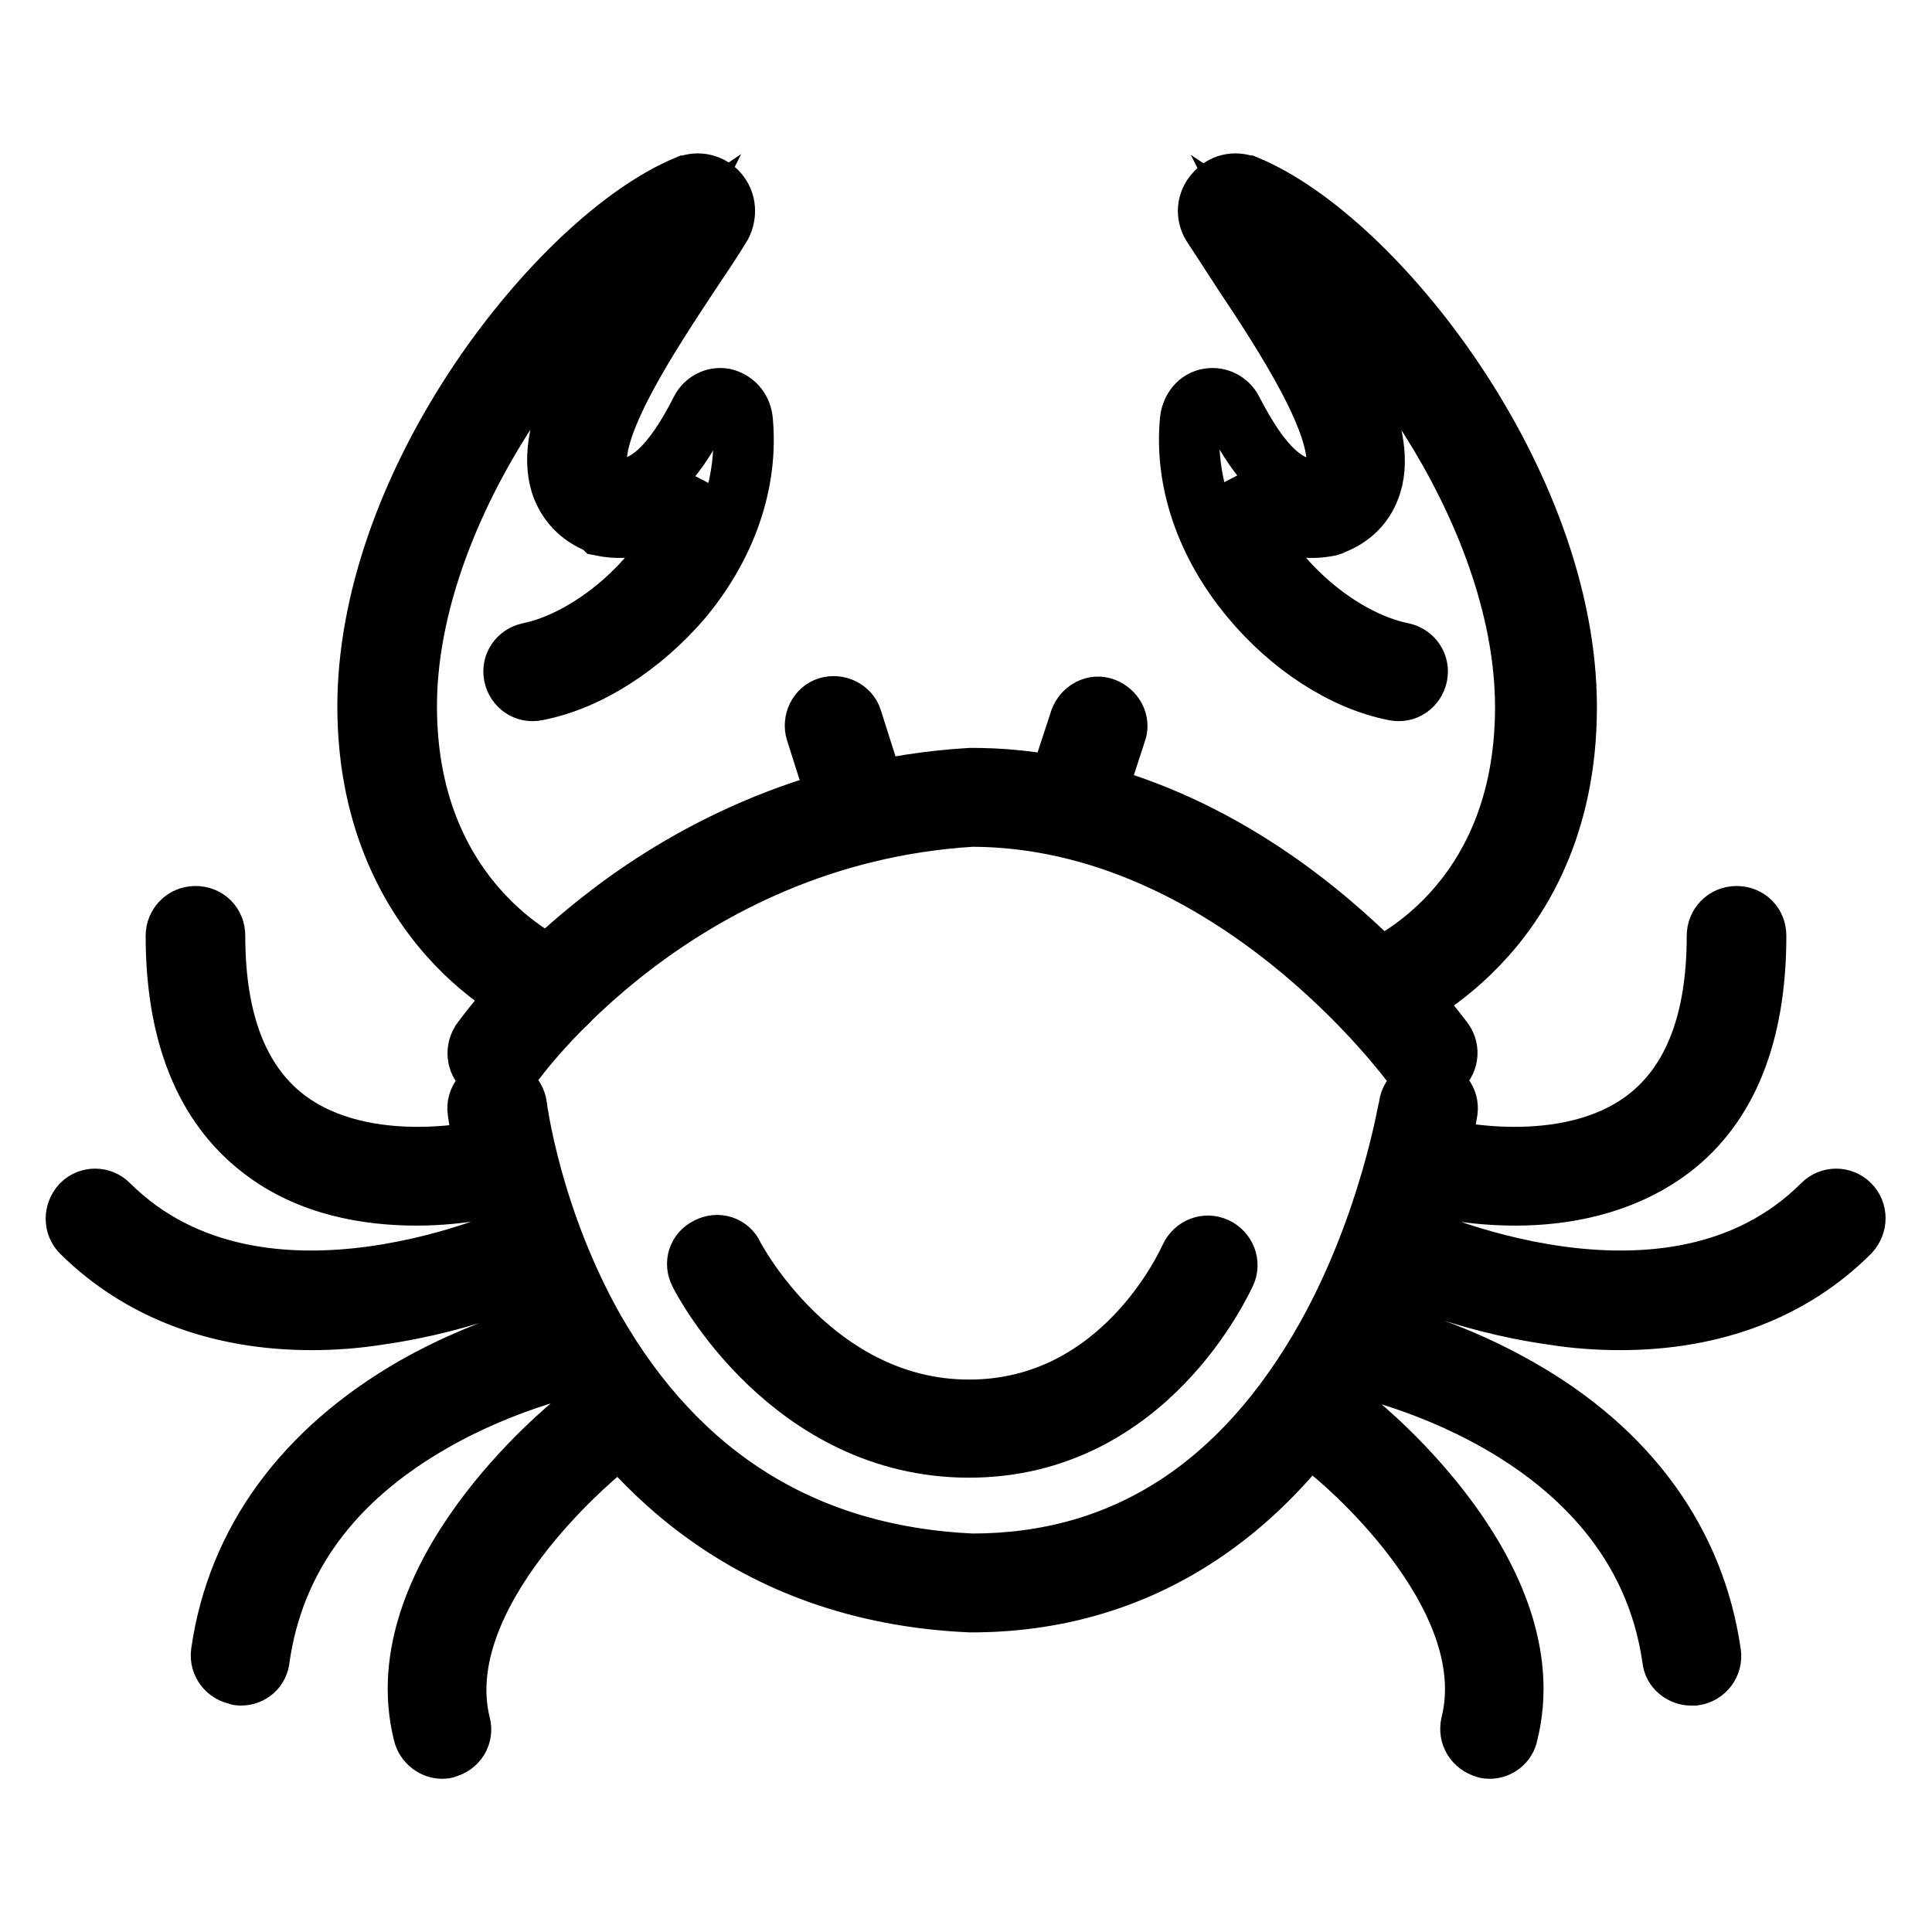
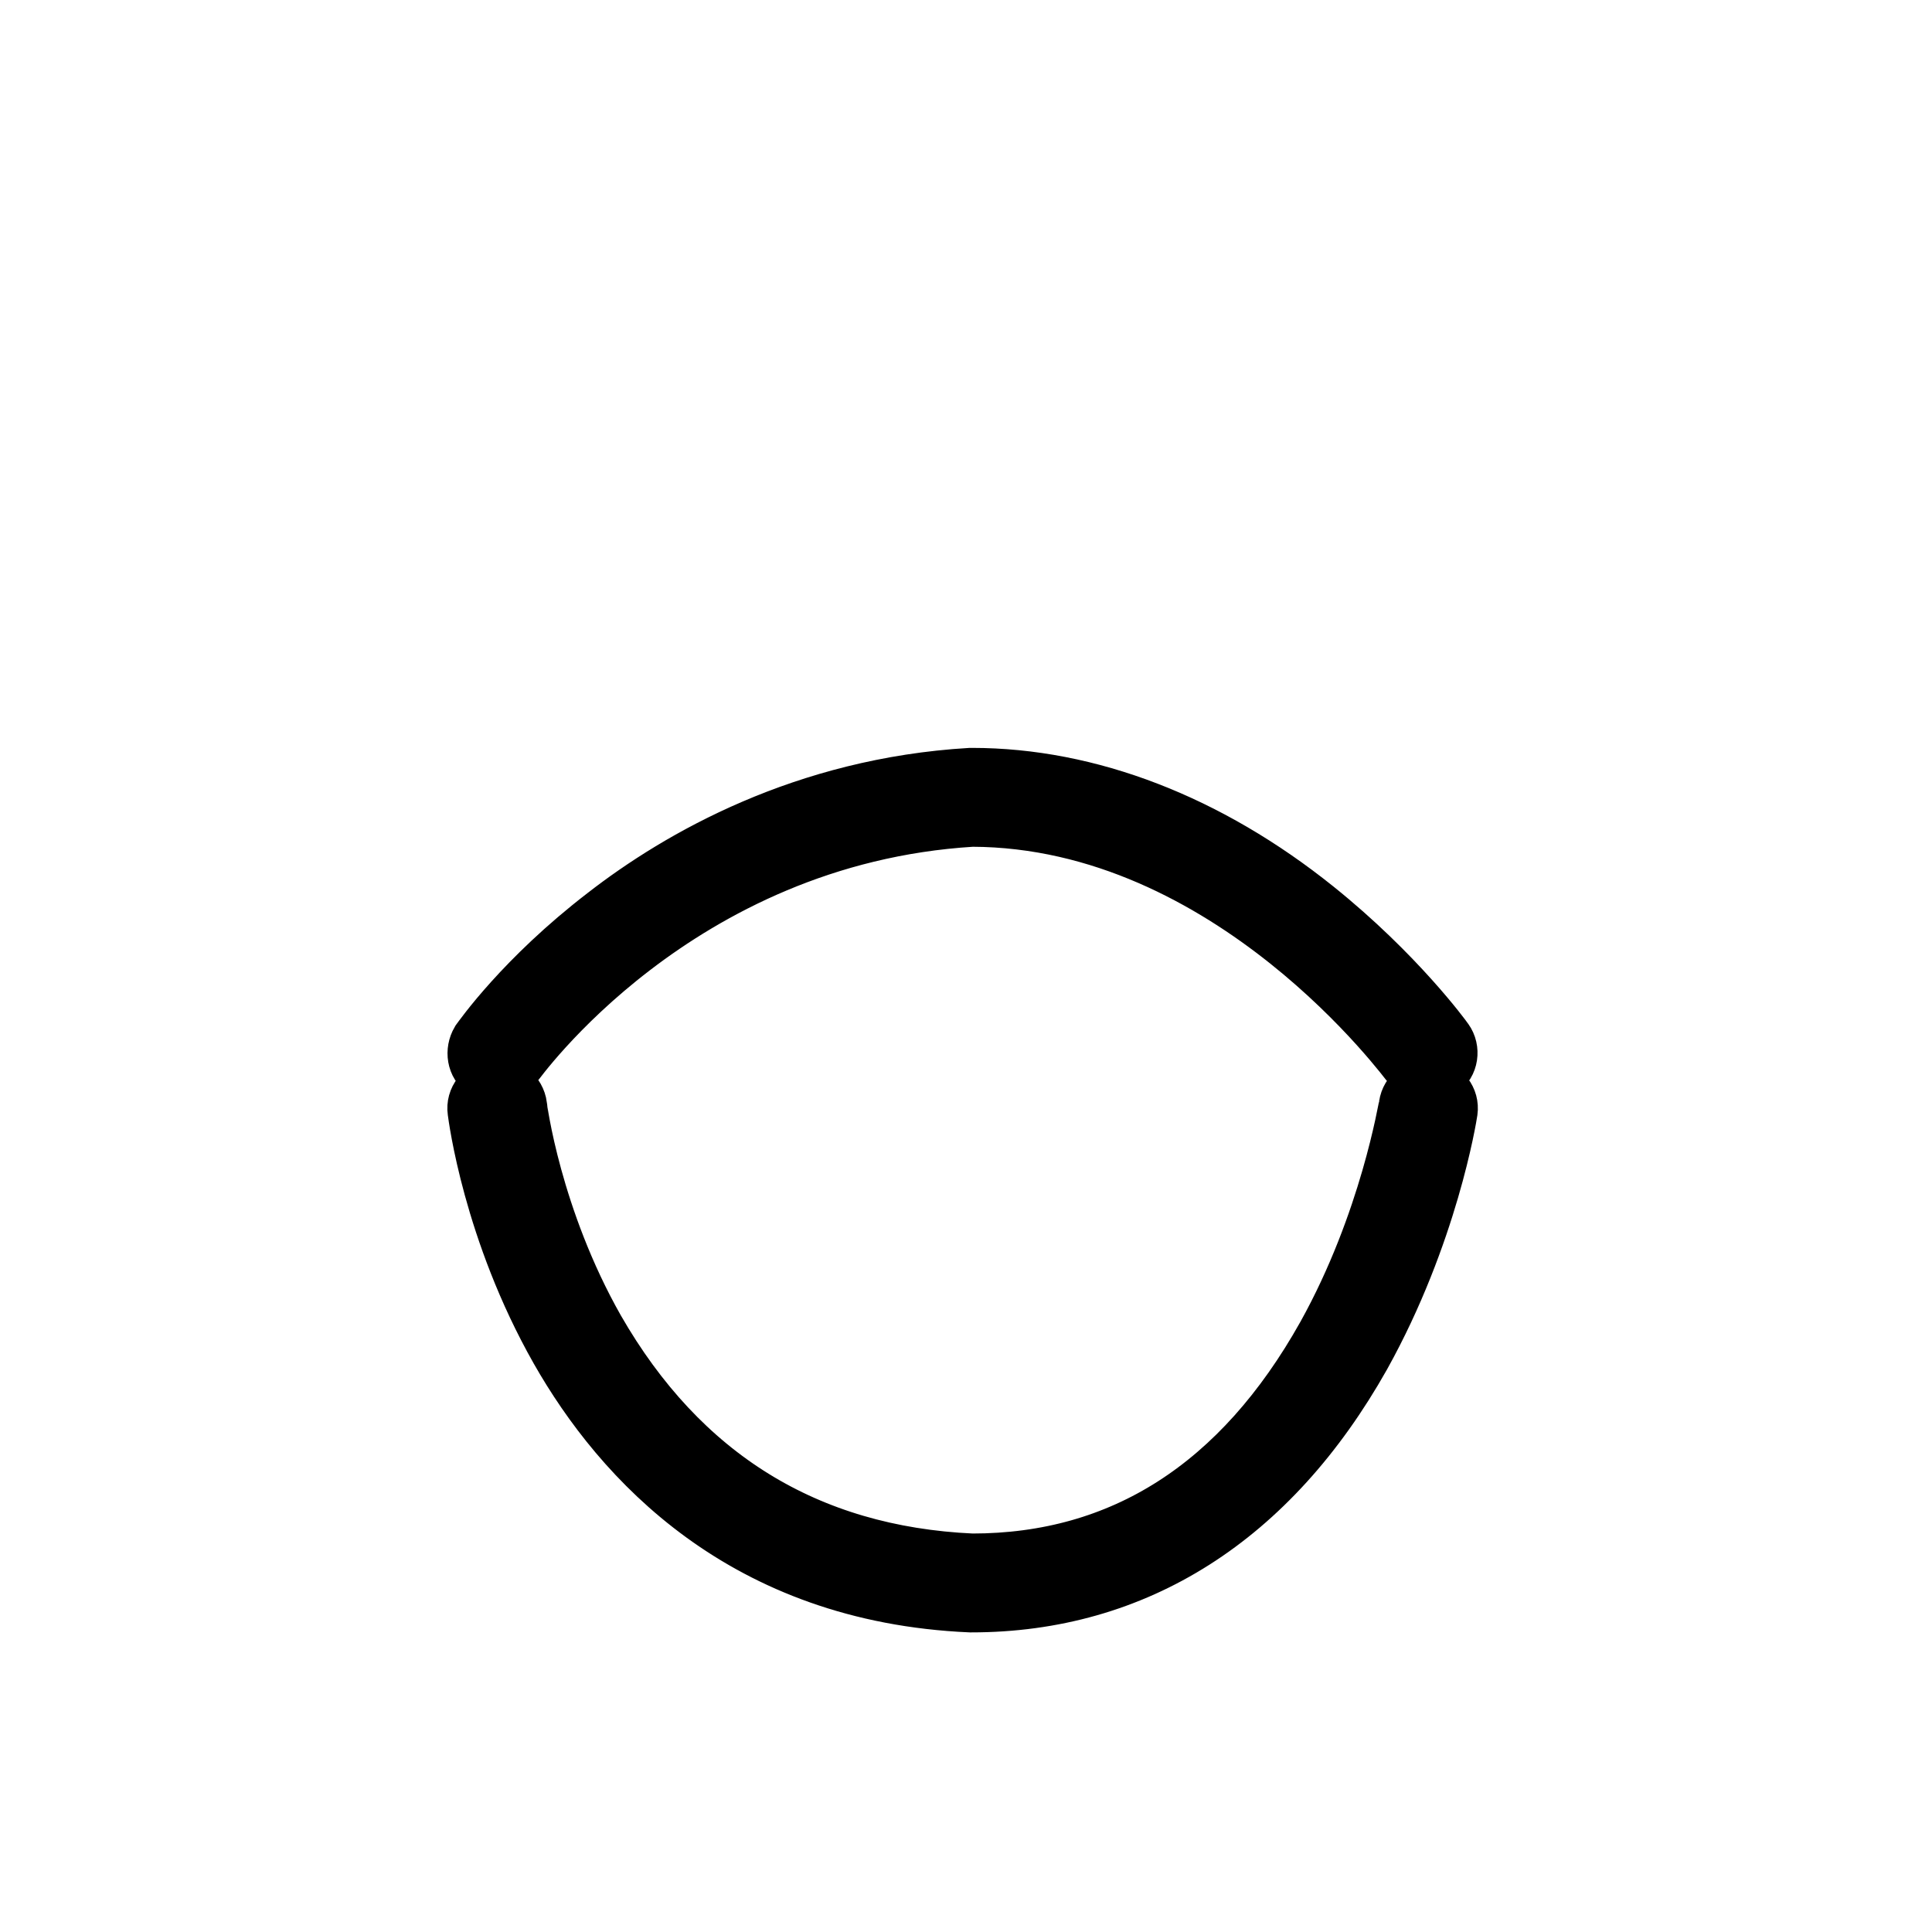
<svg xmlns="http://www.w3.org/2000/svg" version="1.1" x="0px" y="0px" viewBox="0 0 256 256" enable-background="new 0 0 256 256" xml:space="preserve">
  <g>
    <path stroke-width="8" fill-opacity="0" stroke="#000000" d="M65.8,142.2c-0.5,0-1-0.2-1.4-0.5c-1.2-0.8-1.4-2.4-0.7-3.6c0.3-0.4,5.8-8.3,16.6-16.6 c9.9-7.7,26.4-17.1,48.3-18.4h0.2c15.4,0,31.2,6.1,45.4,17.5c10.7,8.6,16.9,17.1,17.1,17.4c0.8,1.1,0.6,2.8-0.6,3.6 c-1.1,0.8-2.8,0.6-3.6-0.6c-0.3-0.3-23.8-32.7-58.3-32.8c-39.4,2.4-60.6,32.5-60.8,32.7C67.4,141.8,66.6,142.2,65.8,142.2z  M128.7,212.3h-0.1c-29.9-1.3-46.1-19-54.4-33.6c-8.9-15.7-10.8-30.8-10.9-31.5c-0.2-1.4,0.8-2.7,2.3-2.9c1.4-0.2,2.7,0.8,2.9,2.3 c0,0.2,1.9,14.9,10.3,29.7c11.2,19.5,28,29.9,50,30.9c20,0,35.8-10.1,47-30.1c8.4-15.1,10.8-30.4,10.9-30.6 c0.2-1.4,1.5-2.4,2.9-2.2c1.4,0.2,2.4,1.5,2.2,2.9c-0.1,0.7-2.6,16.3-11.5,32.3C168.2,201,150.4,212.3,128.7,212.3L128.7,212.3z" />
-     <path stroke-width="8" fill-opacity="0" stroke="#000000" d="M114,109.4c-1.1,0-2.1-0.7-2.5-1.8l-3.4-10.7c-0.4-1.3,0.3-2.8,1.6-3.2c1.3-0.4,2.8,0.3,3.2,1.6l3.4,10.7 c0.4,1.3-0.3,2.8-1.6,3.2C114.5,109.3,114.3,109.4,114,109.4z M142,109.4c-0.3,0-0.5-0.1-0.8-0.1c-1.3-0.5-2.1-1.9-1.6-3.2 l3.5-10.7c0.5-1.3,1.9-2.1,3.2-1.6c1.3,0.5,2.1,1.9,1.6,3.2l-3.5,10.7C144.1,108.7,143,109.4,142,109.4z" />
-     <path stroke-width="8" fill-opacity="0" stroke="#000000" d="M73.2,133.7c-0.3,0-0.6-0.1-0.9-0.2c-0.3-0.1-6.1-2.4-11.9-8.5c-5.3-5.6-11.7-15.6-11.7-31.4 c0-13.6,5.3-28.9,14.9-43.2C71.9,38.1,82.4,28.2,91,24.6h0.1c1.4-0.6,3.1-0.2,4.1,1c1,1.2,1.1,2.8,0.4,4.2c-1,1.7-2.5,3.9-4.1,6.3 c-5.2,7.9-14,21-12.2,26.6c0.2,0.6,0.6,1.4,1.9,2c5.2,0.8,9-5.1,11.7-10.4c0.6-1.1,1.8-1.7,3-1.5c1.3,0.3,2.3,1.3,2.5,2.8 c0.8,8.2-2.1,16.6-8,23.7C85,85.6,77.9,90.2,71.1,91.5c-1.4,0.3-2.7-0.6-3-2c-0.3-1.4,0.6-2.7,2-3c8.4-1.7,19.4-10.6,22.4-22.2 c-3,3.5-7.2,6.5-12.7,5.4l-0.2-0.2l-0.2-0.1c-2.6-1-4.3-2.9-5.1-5.3c-2.3-7.4,4.5-18.4,12.9-30.9c0.3-0.4,0.5-0.7,0.7-1.1 c-15,10-34,37-34,61.5c0,26.9,20,35,20.3,35.1c1.3,0.5,2,2,1.5,3.3C75.2,133.1,74.2,133.7,73.2,133.7z M97.3,56.6 C97.3,56.6,97.3,56.6,97.3,56.6C97.3,56.6,97.3,56.6,97.3,56.6z M55.2,158.4c-6.3,0-14.2-1.2-20.6-6.2 c-7.5-5.8-11.3-15.3-11.3-28.2c0-1.4,1.1-2.6,2.6-2.6s2.6,1.1,2.6,2.6c0,11.3,3.1,19.4,9.3,24.2c10.7,8.2,27.2,4.1,27.3,4 c1.4-0.4,2.8,0.5,3.1,1.9c0.4,1.4-0.5,2.8-1.9,3.1C66,157.1,61.4,158.4,55.2,158.4L55.2,158.4z M41.3,174.9 c-12.4,0-22.8-4-30.5-11.6c-1-1-1-2.6,0-3.7c1-1,2.6-1,3.6,0c20.3,20.2,55,3.9,55.3,3.7c1.3-0.6,2.8-0.1,3.4,1.2 c0.6,1.3,0.1,2.8-1.2,3.4c-0.4,0.2-9.6,4.6-21.7,6.3C47.1,174.7,44.1,174.9,41.3,174.9z M31.9,222c-0.1,0-0.3,0-0.4-0.1 c-1.4-0.2-2.4-1.5-2.2-2.9c2.1-14.7,11-26.8,25.6-35.2c10.9-6.2,21.1-8.1,21.5-8.2c1.4-0.3,2.7,0.7,3,2.1c0.3,1.4-0.7,2.7-2.1,3 c-0.1,0-9.9,1.9-20,7.7c-13.3,7.6-21,18.1-22.9,31.3C34.3,221.1,33.2,222,31.9,222z M58.6,231.7c-1.1,0-2.2-0.8-2.5-2 c-5.2-20.7,19.2-40.5,20.2-41.3c1.1-0.9,2.7-0.7,3.6,0.4c0.9,1.1,0.7,2.7-0.4,3.6c-0.3,0.3-22.8,18.6-18.5,36.1 c0.4,1.4-0.5,2.8-1.9,3.1C59,231.7,58.8,231.7,58.6,231.7z" />
-     <path stroke-width="8" fill-opacity="0" stroke="#000000" d="M182.8,133.7c-1,0-2-0.6-2.4-1.6c-0.5-1.3,0.2-2.8,1.4-3.3c0.9-0.4,20.3-8.3,20.3-35.1 c0-24.5-19-51.5-34-61.5c0.2,0.4,0.5,0.7,0.7,1.1c8.4,12.6,15.2,23.6,12.9,30.9c-0.8,2.5-2.5,4.3-5.1,5.3l-0.2,0.1l-0.3,0.1 c-5.5,1.1-9.7-1.9-12.7-5.4c3,11.6,13.9,20.5,22.4,22.2c1.4,0.3,2.3,1.6,2,3c-0.3,1.4-1.6,2.3-3,2c-6.7-1.3-13.8-5.9-19.1-12.3 c-5.9-7.1-8.8-15.5-8-23.6c0.2-1.4,1.1-2.6,2.5-2.8c1.2-0.2,2.5,0.4,3.1,1.6c2.7,5.2,6.5,11.2,11.7,10.3c1.3-0.6,1.6-1.3,1.9-2 c1.7-5.6-7-18.8-12.2-26.6c-1.6-2.5-3-4.6-4.1-6.3c-0.8-1.3-0.7-3,0.4-4.2c1-1.2,2.6-1.6,4.1-1h0.1c17.1,7.1,42.4,39.3,42.4,69.1 c0,15.8-6.3,25.8-11.7,31.4c-5.8,6.1-11.6,8.4-11.9,8.5C183.4,133.7,183.1,133.7,182.8,133.7L182.8,133.7z M158.6,56.6 C158.6,56.6,158.6,56.7,158.6,56.6C158.6,56.7,158.6,56.6,158.6,56.6z M200.8,158.4c-6.2,0-10.8-1.2-11.3-1.3 c-1.4-0.4-2.2-1.7-1.8-3.1c0.4-1.4,1.7-2.2,3.1-1.8c0.2,0.1,16.8,4.2,27.4-4c6.2-4.8,9.3-12.9,9.3-24.2c0-1.4,1.1-2.6,2.6-2.6 s2.6,1.1,2.6,2.6c0,13-3.8,22.5-11.3,28.2C214.9,157.1,207.1,158.4,200.8,158.4z M214.7,174.9c-2.9,0-5.9-0.2-9-0.7 c-12.1-1.7-21.3-6.1-21.7-6.3c-1.3-0.6-1.8-2.2-1.2-3.4c0.6-1.3,2.2-1.8,3.4-1.2c0.4,0.2,35.1,16.5,55.3-3.7c1-1,2.6-1,3.6,0 c1,1,1,2.6,0,3.7C237.5,170.9,227.1,174.9,214.7,174.9L214.7,174.9z M224.1,222c-1.2,0-2.4-0.9-2.5-2.2 c-4.5-31.7-42.5-38.9-42.9-39c-1.4-0.3-2.3-1.6-2.1-3c0.3-1.4,1.6-2.3,3-2.1c0.4,0.1,10.6,2,21.5,8.2c14.7,8.3,23.5,20.5,25.6,35.2 c0.2,1.4-0.8,2.7-2.2,2.9C224.3,222,224.2,222,224.1,222L224.1,222z M197.4,231.7c-0.2,0-0.4,0-0.6-0.1c-1.4-0.4-2.2-1.7-1.9-3.1 c4.4-17.6-18.2-35.9-18.5-36.1c-1.1-0.9-1.3-2.5-0.4-3.6c0.9-1.1,2.5-1.3,3.6-0.4c1,0.8,25.4,20.6,20.2,41.3 C199.6,230.9,198.5,231.7,197.4,231.7z" />
-     <path stroke-width="8" fill-opacity="0" stroke="#000000" d="M128.4,191.8c-23.6,0-35.3-22.2-35.7-23.1c-0.7-1.3-0.2-2.8,1.1-3.4c1.3-0.7,2.8-0.2,3.4,1.1 c0.1,0.3,10.7,20.4,31.2,20.4c20.3,0,28.9-19.4,29.3-20.2c0.6-1.3,2.1-1.9,3.4-1.3c1.3,0.6,1.9,2.1,1.3,3.4 C162,169.4,152.1,191.8,128.4,191.8L128.4,191.8z" />
  </g>
</svg>